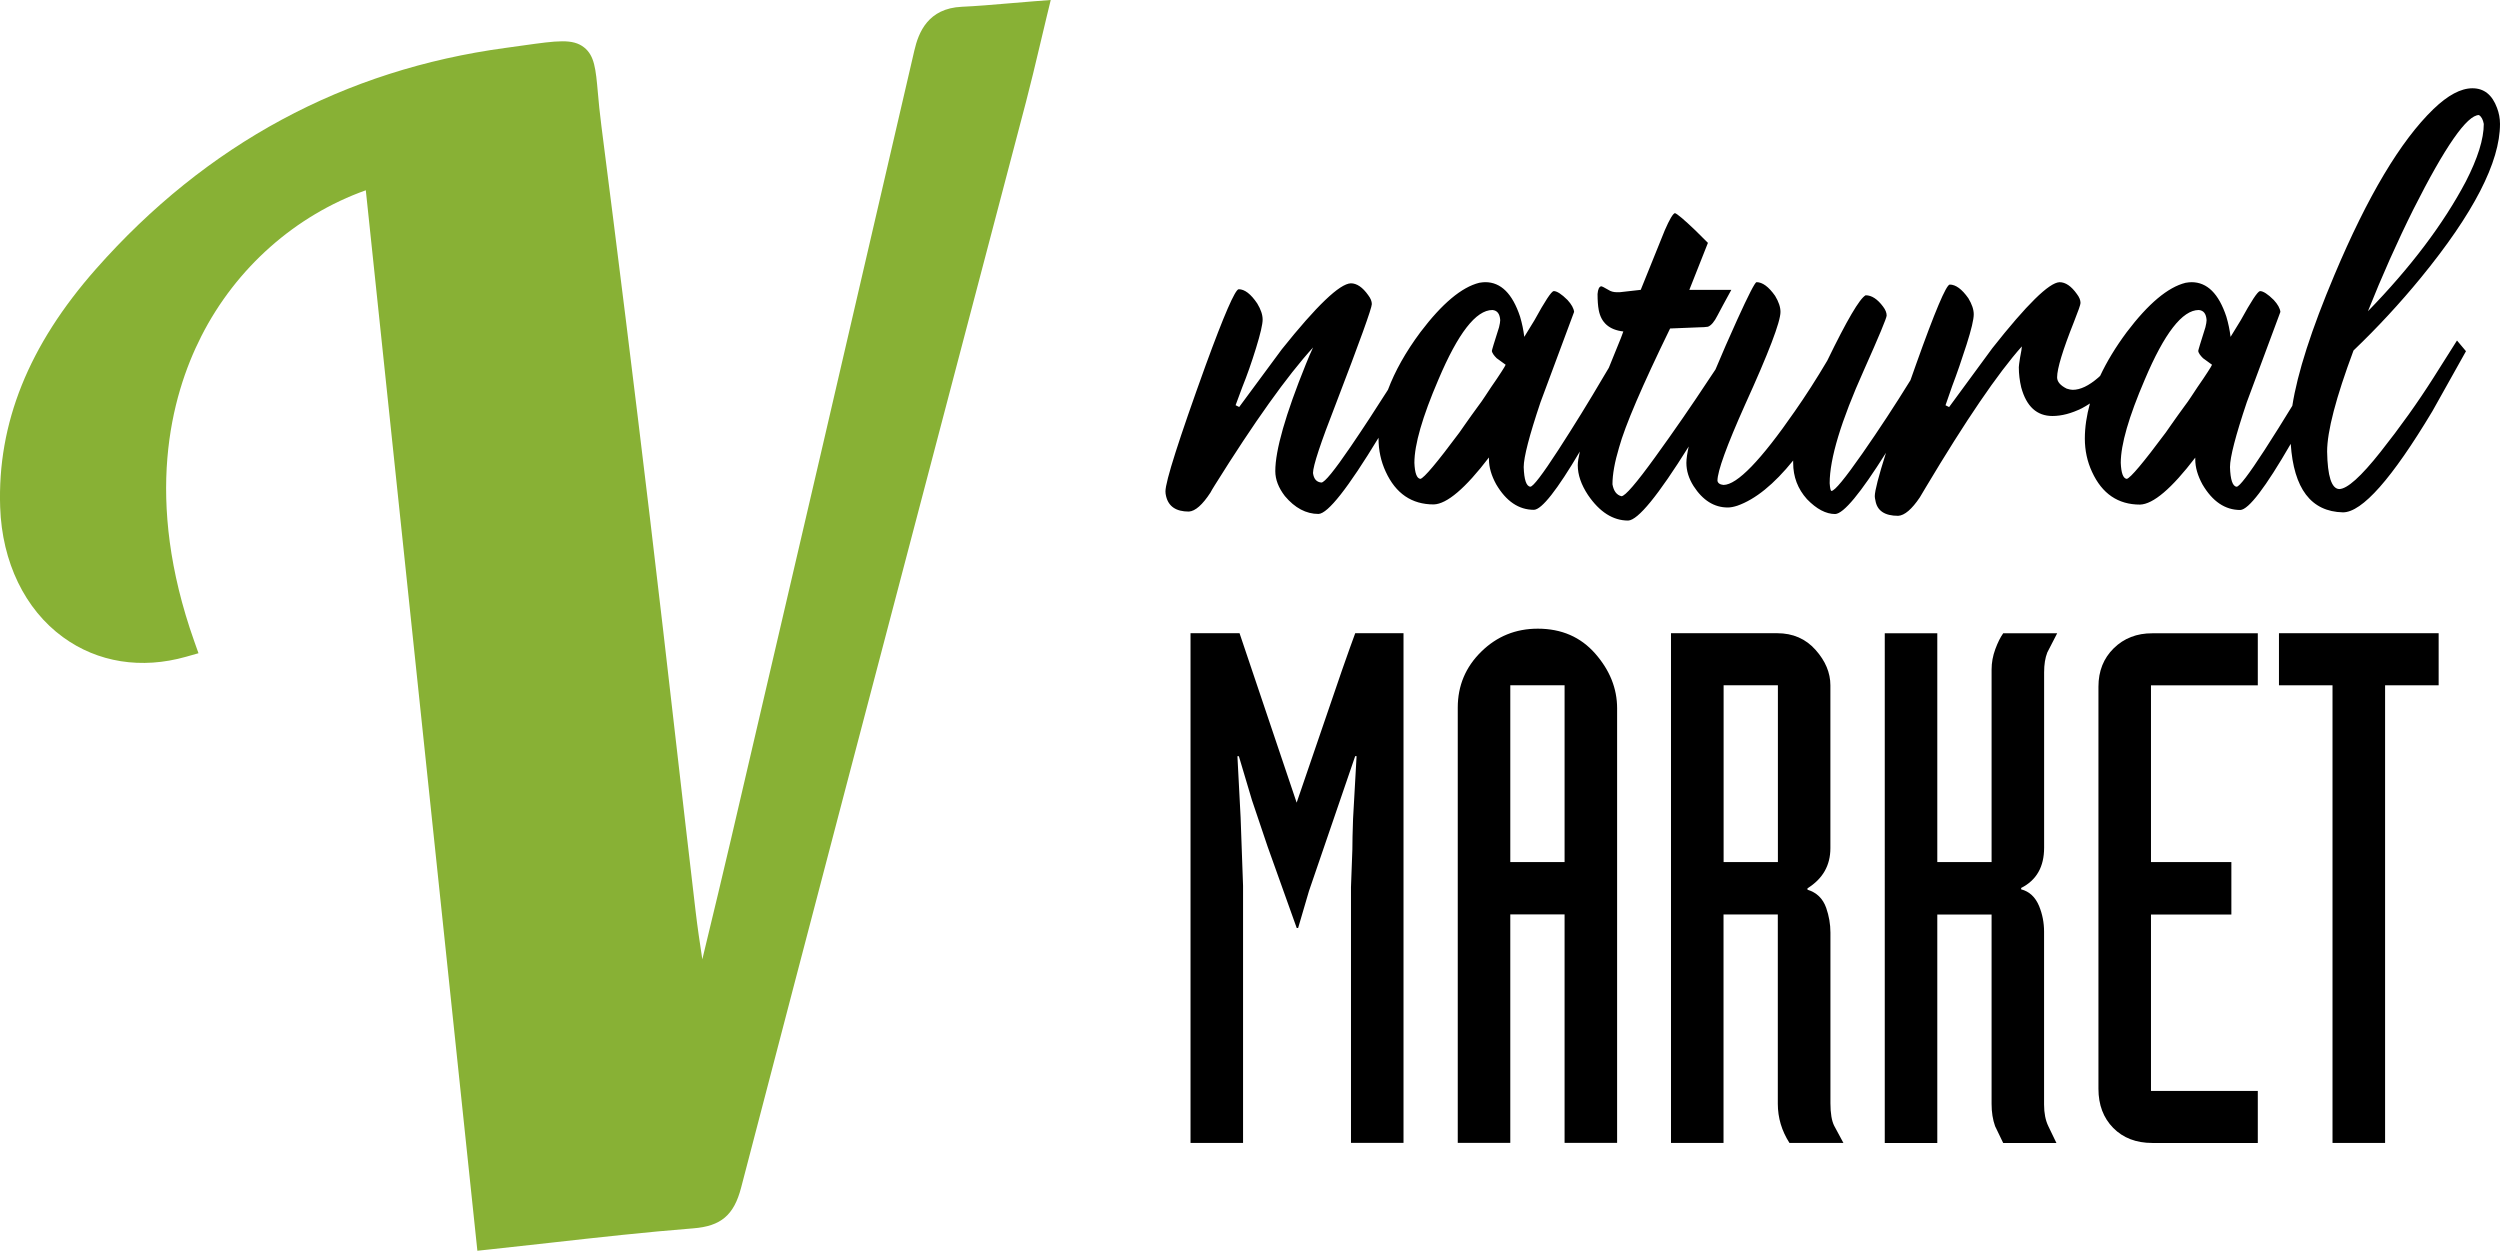
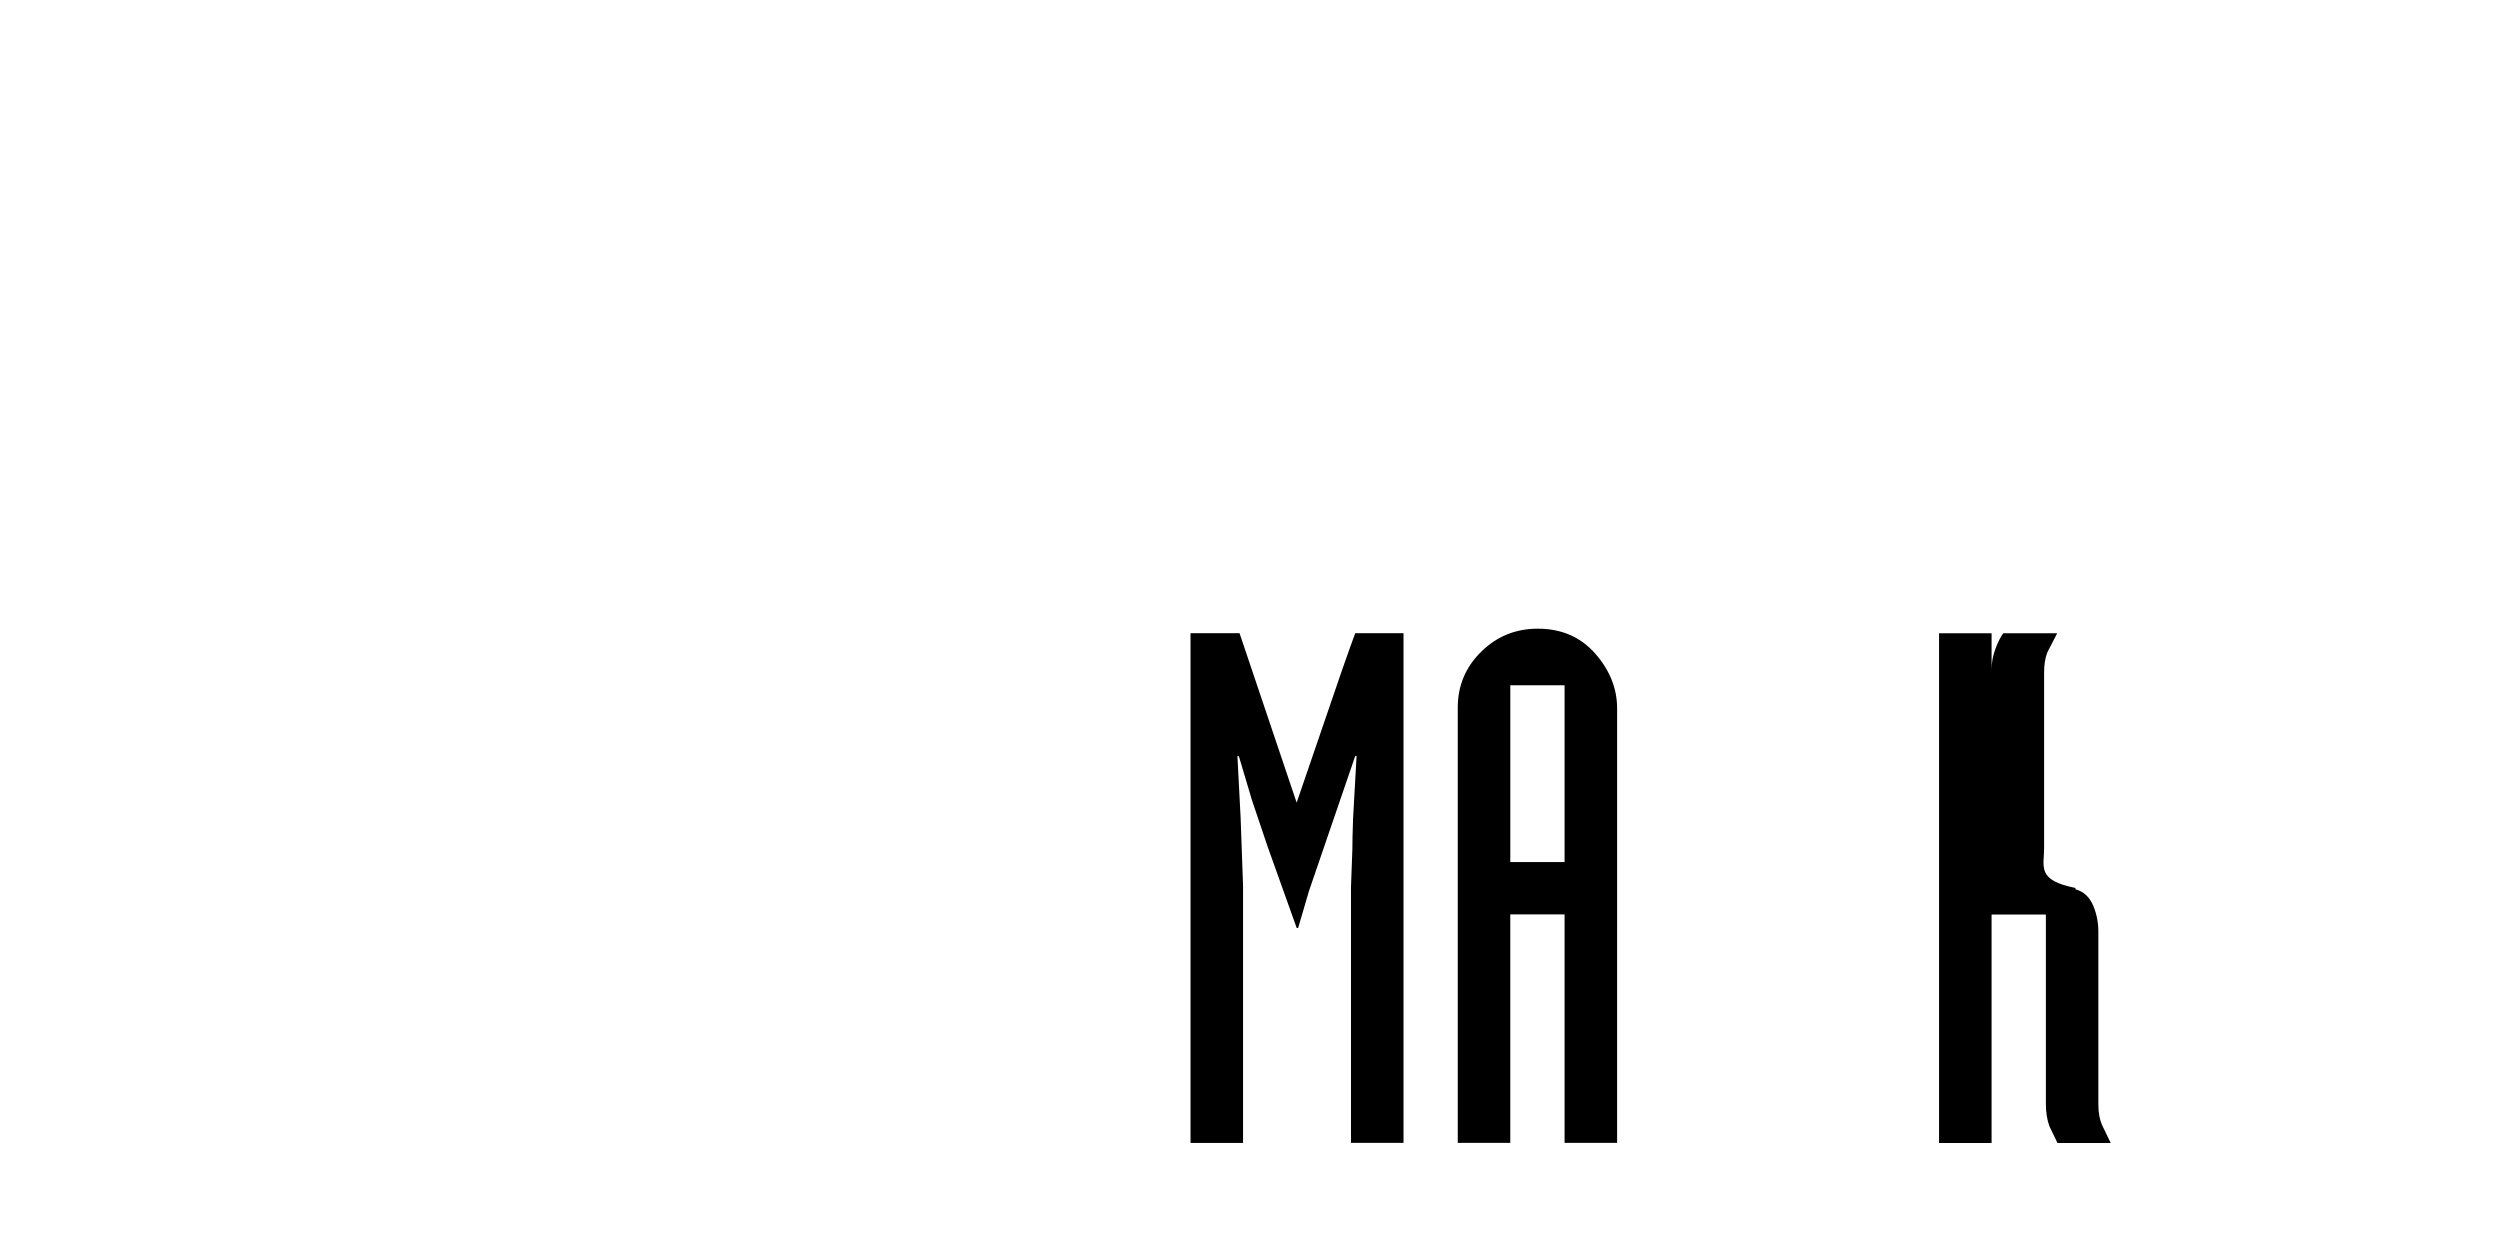
<svg xmlns="http://www.w3.org/2000/svg" version="1.1" id="Capa_1" x="0px" y="0px" viewBox="0 0 612 306.18" style="enable-background:new 0 0 612 306.18;" xml:space="preserve">
  <style type="text/css">
	.st0{fill:#88B135;}
</style>
  <g>
    <g>
-       <path class="st0" d="M116.86,306.18L89.55,46.58c-17.21,6.13-31.76,18.98-40.26,35.71c-7.58,14.91-14.03,39.97-1.75,74.66    l1.05,2.96l-3.03,0.86c-10.95,3.11-21.66,1.4-30.15-4.8C6.1,149.19,0.5,137.6,0.04,124.19c-0.7-20.6,6.98-39.68,23.46-58.35    c26.99-30.57,60.74-48.78,100.31-54.12l4.24-0.59c8.36-1.17,12.17-1.71,14.94,0.48c2.55,2.03,2.85,5.25,3.37,11.1    c0.2,2.22,0.44,4.9,0.86,8.11c3.92,30.54,7.93,62.86,11.9,96.07c2.16,18.02,4.22,36.05,6.29,54.08    c1.61,14.03,3.22,28.05,4.87,42.07c0.46,3.92,1.05,7.9,1.65,11.8l0.73-3.04c2.12-8.78,4.24-17.57,6.29-26.37    c15.01-64.35,30-128.71,44.89-193.09c1.02-4.4,3.33-10.3,11.6-10.68c3.7-0.17,7.33-0.48,11.54-0.84c1.95-0.17,4-0.34,6.17-0.51    L257.22,0l-0.96,3.95c-0.59,2.44-1.15,4.8-1.69,7.1c-1.14,4.81-2.22,9.37-3.41,13.91L233.4,92.5    c-17.08,64.97-34.75,132.15-51.98,198.25c-1.75,6.72-4.93,9.42-11.71,9.95c-11.66,0.92-23.13,2.2-35.27,3.56    c-4.82,0.54-9.7,1.09-14.64,1.61L116.86,306.18z" />
-     </g>
+       </g>
    <g>
      <path d="M328.55,163.99l-11.13,32.5l-13.98-41.48h-12v124.78h12.86v-62.95l-0.6-16.76l-0.78-14.97h0.35l3.21,10.77l3.83,11.36    l7.13,19.94h0.34l2.66-9.07l11.31-33.01h0.34l-0.86,15.31c-0.12,3.36-0.17,5.87-0.17,7.53c-0.18,5.13-0.3,8.21-0.34,9.24v62.6    h12.86V155.01h-11.82C331.05,156.9,329.99,159.89,328.55,163.99z" />
      <path d="M376.45,153.9c-5.41,0-10.03,1.88-13.85,5.64c-3.83,3.76-5.74,8.33-5.74,13.68v106.56h12.86v-55.93h13.29v55.93h12.86    V173.4c0-4.85-1.78-9.31-5.35-13.39C386.95,155.94,382.26,153.9,376.45,153.9z M383.01,211.03h-13.29v-43.27h13.29V211.03z" />
-       <path d="M448.09,270.06V228.3c0-2.05-0.35-4.07-1.04-6.06c-0.81-2.28-2.33-3.76-4.58-4.44v-0.34c3.74-2.33,5.61-5.61,5.61-9.82    v-39.88c0-3.06-1.21-5.95-3.63-8.67s-5.55-4.08-9.41-4.08h-25.98v124.78h12.86v-55.93h13.29v46.35c0,3.42,0.95,6.61,2.85,9.58    h13.21l-2.25-4.18C448.41,274.42,448.09,272.56,448.09,270.06z M435.23,211.03h-13.29v-43.27h13.29V211.03z" />
-       <path d="M500.4,207.52v-42.93c0-1.94,0.26-3.56,0.78-4.87l2.42-4.7h-13.21c-0.69,0.97-1.34,2.27-1.94,3.89    c-0.6,1.63-0.91,3.29-0.91,5.01v47.12h-13.29v-56.02h-12.86V279.8h12.86v-55.93h13.29v46.35c0,2.05,0.29,3.88,0.86,5.47l1.98,4.11    h13.03l-1.98-4.11c-0.69-1.43-1.04-3.19-1.04-5.3v-42.33c0-2.17-0.4-4.25-1.21-6.24c-0.92-2.22-2.39-3.59-4.4-4.11v-0.34    C498.53,215.48,500.4,212.2,500.4,207.52z" />
-       <path d="M517.45,158.69c-2.5,2.45-3.75,5.59-3.75,9.41v98.44c0,3.93,1.21,7.13,3.62,9.58c2.42,2.45,5.61,3.68,9.58,3.68h25.81    v-12.74h-26.15v-43.19h19.68v-12.83h-19.68v-43.27h26.15v-12.74H526.9C523.1,155.01,519.95,156.24,517.45,158.69z" />
-       <polygon points="557.89,167.76 571,167.76 571,279.79 583.87,279.79 583.87,167.76 596.98,167.76 596.98,155.01 557.89,155.01       " />
-       <path d="M595.69,92.5c-3.82,6.02-8.13,12.06-12.93,18.12c-4.8,6.07-8.18,9.1-10.14,9.1c-1.86-0.1-2.84-3.15-2.94-9.17    c0-4.95,2.15-13.2,6.46-24.75c5.88-5.63,11.36-11.55,16.45-17.76C605.54,52.23,612,39.66,612,30.34c0-1.36-0.25-2.67-0.73-3.93    c-1.18-3.2-3.18-4.8-6.02-4.8s-6.02,1.7-9.55,5.1c-8.03,7.76-16.11,21.3-24.24,40.62c-5.63,13.35-9.05,23.99-10.3,32.01    c-2.22,3.63-4.47,7.25-6.81,10.86c-3.87,5.97-6.15,8.95-6.83,8.95c-0.98-0.1-1.52-1.7-1.62-4.8c0-2.42,1.37-7.71,4.11-15.87    l8.23-22.13c-0.1-0.87-0.64-1.84-1.62-2.91c-1.47-1.46-2.6-2.18-3.38-2.18c-0.59,0.1-2.15,2.48-4.7,7.13l-2.5,4.08    c-0.2-1.65-0.54-3.3-1.03-4.95c-1.86-5.63-4.7-8.44-8.52-8.44c-0.39,0-0.88,0.05-1.47,0.15c-4.31,1.07-9.11,5.09-14.4,12.08    c-2.72,3.66-4.87,7.22-6.51,10.71c-0.16,0.14-0.3,0.29-0.47,0.43c-2.3,1.99-4.38,2.98-6.24,2.98c-0.39,0-0.88-0.1-1.47-0.29    c-1.57-0.78-2.35-1.7-2.35-2.77c0-2.13,1.37-6.65,4.11-13.54c1.08-2.71,1.62-4.27,1.62-4.66c0-0.68-0.29-1.41-0.88-2.18    c-1.37-1.94-2.79-2.91-4.26-2.91c-2.55,0.1-8.03,5.48-16.45,16.16l-10.58,14.41l-0.88-0.44l1.62-4.66    c1.18-3.1,2.35-6.5,3.53-10.19s1.76-6.16,1.76-7.42c0-1.16-0.44-2.47-1.32-3.93c-1.57-2.23-3.09-3.35-4.56-3.35    c-0.88,0.1-3.63,6.6-8.23,19.51c-0.48,1.34-0.93,2.64-1.38,3.9c-3.72,6.03-7.64,12.01-11.77,17.94c-4.26,6.11-6.78,9.17-7.57,9.17    c-0.2,0-0.35-0.63-0.44-1.89c0-6.02,2.79-15.24,8.37-27.66c3.72-8.34,5.58-12.81,5.58-13.39c0-0.68-0.29-1.41-0.88-2.19    c-1.37-1.84-2.79-2.77-4.26-2.77c-1.47,0.78-4.6,6.12-9.4,16.01c-2.64,4.47-5.29,8.59-7.93,12.37    c-8.33,12.04-14.15,18.05-17.48,18.05c-0.88-0.09-1.37-0.44-1.47-1.02c0-2.33,2.25-8.54,6.76-18.63    c5.78-12.71,8.67-20.28,8.67-22.71c0-1.17-0.44-2.48-1.32-3.93c-1.57-2.23-3.09-3.35-4.56-3.35c-0.39,0.1-1.96,3.15-4.7,9.17    c-2.03,4.47-3.8,8.53-5.33,12.2l-1.57,2.35c-4.21,6.4-8.62,12.79-13.22,19.14c-4.6,6.36-7.34,9.54-8.23,9.54    c-1.18-0.29-1.91-1.26-2.2-2.91c0-2.43,0.54-5.43,1.62-9.03c1.47-5.34,5.63-15.04,12.49-29.12l7.2-0.29    c0.78,0,1.47-0.05,2.06-0.14c0.78-0.29,1.57-1.21,2.35-2.77c0.49-0.97,0.93-1.8,1.32-2.48l2.06-3.78h-10.28l4.55-11.5l-3.08-3.06    c-2.74-2.62-4.41-4.03-4.99-4.22c-0.49,0.1-1.32,1.51-2.5,4.22l-5.88,14.56l-5.14,0.58h-0.73c-0.78,0-1.47-0.19-2.06-0.58    c-0.98-0.58-1.57-0.87-1.76-0.87c-0.49,0.1-0.79,0.73-0.88,1.89c0,1.55,0.09,2.86,0.29,3.93c0.59,3.11,2.59,4.85,6.02,5.24    c-0.1,0.29-0.29,0.82-0.59,1.6c-1.08,2.6-2.05,4.99-2.96,7.29l-1.3,2.18c-3.53,6.02-7.22,12.01-11.09,17.98s-6.15,8.95-6.83,8.95    c-0.98-0.1-1.52-1.7-1.62-4.8c0-2.42,1.37-7.71,4.11-15.87l8.23-22.13c-0.1-0.87-0.64-1.84-1.62-2.91    c-1.47-1.46-2.6-2.18-3.38-2.18c-0.59,0.1-2.15,2.48-4.7,7.13l-2.5,4.08c-0.2-1.65-0.54-3.3-1.03-4.95    c-1.86-5.63-4.7-8.44-8.52-8.44c-0.39,0-0.88,0.05-1.47,0.15c-4.31,1.07-9.11,5.09-14.4,12.08c-3.61,4.85-6.24,9.56-7.95,14.11    c-2.96,4.66-5.99,9.32-9.17,13.98c-3.97,5.82-6.34,8.73-7.13,8.73c-1.18-0.1-1.86-0.87-2.05-2.33c0-1.75,1.86-7.37,5.58-16.89    c5.88-15.33,8.82-23.49,8.82-24.46c0-0.68-0.29-1.41-0.88-2.18c-1.37-1.94-2.79-2.91-4.26-2.91c-2.74,0.1-8.37,5.48-16.9,16.16    l-10.43,14.12l-0.88-0.44l1.62-4.37c1.18-2.91,2.3-6.11,3.38-9.61c1.08-3.49,1.62-5.82,1.62-6.99c0-1.16-0.44-2.48-1.32-3.93    c-1.57-2.33-3.08-3.49-4.55-3.49c-0.88,0.1-3.58,6.31-8.08,18.63c-6.56,18.15-9.84,28.44-9.84,30.86c0,0.39,0.05,0.78,0.15,1.16    c0.59,2.53,2.45,3.78,5.58,3.78c1.57-0.1,3.33-1.65,5.29-4.66c0.2-0.39,0.54-0.97,1.03-1.75c9.7-15.53,17.73-26.78,24.09-33.77    c-0.59,1.26-1.18,2.62-1.76,4.08c-4.99,12.33-7.49,21.06-7.49,26.2c0,2.04,0.78,4.07,2.35,6.11c2.45,2.91,5.19,4.37,8.23,4.37    c2.31-0.09,7.23-6.36,14.7-18.66c0,0.06-0.01,0.11-0.01,0.17c0,2.91,0.59,5.63,1.76,8.15c2.45,5.34,6.37,8.01,11.75,8.01    c3.23-0.1,7.74-3.93,13.52-11.5v0.44c0,1.94,0.59,3.98,1.76,6.12c2.45,4.17,5.53,6.26,9.26,6.26c1.92-0.08,5.68-4.87,11.23-14.27    c-0.32,1.39-0.51,2.56-0.51,3.36c0,2.33,0.83,4.75,2.5,7.28c2.84,4.17,6.12,6.26,9.84,6.26c2.4-0.09,7.34-6.15,14.82-18.13    c-0.35,1.59-0.57,2.97-0.57,4.01c0,1.94,0.59,3.83,1.76,5.68c2.25,3.49,5.05,5.24,8.37,5.24c0.68,0,1.47-0.15,2.35-0.44    c4.41-1.55,8.96-5.24,13.66-11.06v0.58c0,3.4,1.12,6.36,3.38,8.88c2.35,2.43,4.65,3.64,6.9,3.64c2.07-0.08,6.23-5.12,12.44-14.99    c-1.82,5.76-2.74,9.31-2.74,10.62c0,0.29,0.05,0.63,0.15,1.02c0.39,2.52,2.25,3.79,5.58,3.79c1.57-0.1,3.33-1.6,5.29-4.51    c0.29-0.48,0.78-1.31,1.47-2.47c9.79-16.4,17.63-27.9,23.51-34.5c0,0.39-0.15,1.31-0.44,2.77c-0.2,1.26-0.3,2.04-0.3,2.33    c0,1.65,0.2,3.3,0.59,4.95c1.27,4.66,3.82,6.99,7.64,6.99c2.25,0,4.65-0.63,7.2-1.89c0.67-0.36,1.33-0.75,1.98-1.18    c-0.81,2.93-1.25,5.8-1.25,8.6c0,2.91,0.59,5.63,1.76,8.15c2.45,5.34,6.37,8.01,11.75,8.01c3.23-0.1,7.74-3.93,13.52-11.5v0.44    c0,1.94,0.59,3.98,1.76,6.12c2.45,4.17,5.53,6.26,9.26,6.26c2.05-0.09,6.18-5.52,12.35-16.19c0.73,10.96,4.96,16.59,12.78,16.77    c4.7,0,12-8.25,21.89-24.75l8.23-14.7l-2.2-2.62L595.69,92.5z M590.84,51.16c7.74-15.33,13.08-23,16.02-23    c0.59,0.39,0.98,1.12,1.17,2.18c0,3.69-1.47,8.39-4.41,14.12c-5.49,10.38-13.47,20.96-23.95,31.73    C583.11,67.56,586.83,59.21,590.84,51.16z M368.27,89.88c-0.2,0.29-0.44,0.68-0.73,1.16c-0.3,0.49-0.66,1.04-1.1,1.67    s-0.91,1.31-1.4,2.04s-1,1.51-1.54,2.33c-0.54,0.83-1.1,1.63-1.69,2.4c-0.59,0.78-1.15,1.56-1.69,2.33    c-0.54,0.78-1.05,1.51-1.54,2.18c-0.49,0.68-0.93,1.31-1.32,1.89c-5.49,7.38-8.67,11.16-9.55,11.35c-0.88-0.1-1.37-1.41-1.47-3.93    c0-4.46,1.96-11.26,5.88-20.38c4.8-11.35,9.2-17.03,13.22-17.03c1.17,0.1,1.81,0.92,1.91,2.48c0,0.39-0.1,0.97-0.29,1.75    c-1.18,3.69-1.76,5.63-1.76,5.82c0.1,0.49,0.49,1.07,1.18,1.75l2.2,1.6L368.27,89.88z M541.19,89.88    c-0.2,0.29-0.44,0.68-0.73,1.16c-0.3,0.49-0.66,1.04-1.1,1.67s-0.91,1.31-1.4,2.04c-0.49,0.73-1.01,1.51-1.54,2.33    c-0.54,0.83-1.1,1.63-1.69,2.4c-0.59,0.78-1.15,1.56-1.69,2.33c-0.54,0.78-1.05,1.51-1.54,2.18c-0.49,0.68-0.93,1.31-1.32,1.89    c-5.49,7.38-8.67,11.16-9.55,11.35c-0.88-0.1-1.37-1.41-1.47-3.93c0-4.46,1.96-11.26,5.88-20.38c4.8-11.35,9.2-17.03,13.22-17.03    c1.18,0.1,1.81,0.92,1.91,2.48c0,0.39-0.1,0.97-0.29,1.75c-1.17,3.69-1.76,5.63-1.76,5.82c0.09,0.49,0.49,1.07,1.18,1.75l2.2,1.6    L541.19,89.88z" />
+       <path d="M500.4,207.52v-42.93c0-1.94,0.26-3.56,0.78-4.87l2.42-4.7h-13.21c-0.69,0.97-1.34,2.27-1.94,3.89    c-0.6,1.63-0.91,3.29-0.91,5.01v47.12v-56.02h-12.86V279.8h12.86v-55.93h13.29v46.35c0,2.05,0.29,3.88,0.86,5.47l1.98,4.11    h13.03l-1.98-4.11c-0.69-1.43-1.04-3.19-1.04-5.3v-42.33c0-2.17-0.4-4.25-1.21-6.24c-0.92-2.22-2.39-3.59-4.4-4.11v-0.34    C498.53,215.48,500.4,212.2,500.4,207.52z" />
    </g>
  </g>
</svg>